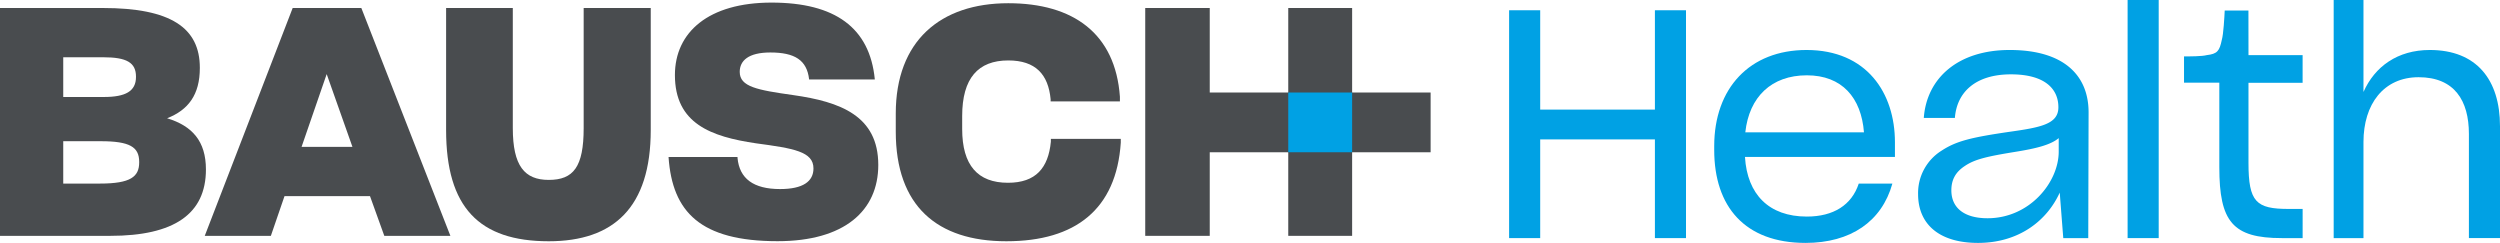
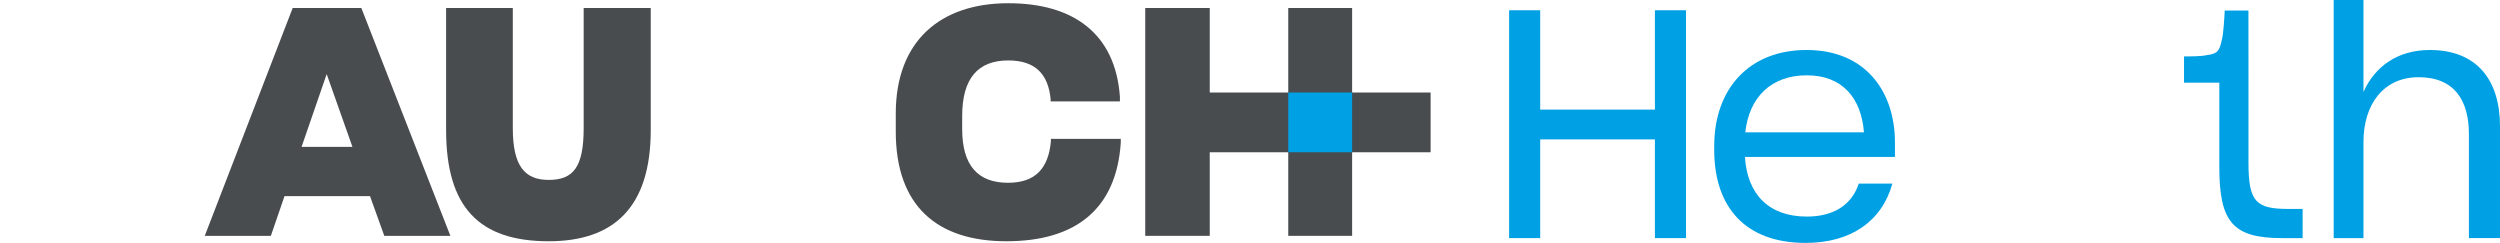
<svg xmlns="http://www.w3.org/2000/svg" viewBox="0 0 1062.25 103.21">
  <defs>
    <style>.cls-1{fill:#00a1e4;}.cls-2{fill:#494c4f;}</style>
  </defs>
  <title>Asset 1</title>
  <g id="Layer_2" data-name="Layer 2">
    <g id="Layer_1-2" data-name="Layer 1">
      <polygon class="cls-1" points="703.17 46.57 654.43 46.57 654.43 4.36 641.22 4.36 641.22 101.17 654.43 101.17 654.43 59.23 703.17 59.23 703.17 101.17 716.38 101.17 716.38 4.36 703.17 4.36 703.17 46.57" />
      <path class="cls-1" d="M767.58,21.24c-24.1,0-39.21,16.2-39.21,40.85v1.63c0,24.11,13.07,39.49,38.8,39.49,19.2,0,32.41-9.12,36.9-25.19H789.78c-3,9.12-10.76,14-22.06,14-16.07,0-25.33-9.4-26.28-25.33h63.72V60.46C805.16,39.49,793.18,21.24,767.58,21.24Zm-26,35C743.21,41.12,752.74,32,767.72,32S790.86,41.53,792,56.24Z" />
-       <path class="cls-1" d="M853.91,21.24c-22,0-35.26,12-36.49,28.87h13.21c.82-10.9,8.71-18.52,23.83-18.52,14,0,20.15,5.85,20.15,14,0,7.21-7.63,8.57-21.24,10.48-15.66,2.31-22.06,3.81-28.32,7.9A21.23,21.23,0,0,0,815,82.52c0,12.52,8.72,20.69,25.46,20.69,17.3,0,29.28-9.39,34.72-21.38l1.5,19.34h10.62l.14-53.51C887.41,32.13,877.06,21.24,853.91,21.24Zm20.84,43.17c0,13.07-12.4,28.32-30.23,28.32-10.21,0-15.39-4.63-15.39-11.85,0-4.49,1.77-7.76,5.72-10.35,4.22-2.86,9.53-4.08,21.38-6,8.44-1.36,15-2.86,18.52-5.85Z" />
-       <polygon class="cls-1" points="904.02 50.26 904.02 101.17 917.23 101.17 917.23 49.82 917.23 0 904.02 0 904.02 50.26" />
-       <path class="cls-1" d="M955.36,4.49H945.28c-.13,2.86-.54,10.08-1.22,12.4-1,4.89-2,6-6.4,6.53-2,.55-7.22.55-9.67.55V35.13h15V71.08c0,23.15,5.72,30.09,26.55,30.09h8.85V88.78h-5.86c-13.89,0-17.15-2.86-17.15-19.61v-34h23V23.42h-23Z" />
+       <path class="cls-1" d="M955.36,4.49H945.28c-.13,2.86-.54,10.08-1.22,12.4-1,4.89-2,6-6.4,6.53-2,.55-7.22.55-9.67.55V35.13h15V71.08c0,23.15,5.72,30.09,26.55,30.09h8.85V88.78h-5.86c-13.89,0-17.15-2.86-17.15-19.61v-34h23h-23Z" />
      <path class="cls-1" d="M1032.43,21.24c-13.75,0-23.42,7.08-28.19,17.84V0H991.58V101.17h12.66V60.32c0-16.07,8.58-27.51,23.42-27.51,15.25,0,21.38,9.95,21.38,24.11v44.25h13.21V53.65C1062.25,33.9,1052.31,21.24,1032.43,21.24Z" />
-       <path class="cls-2" d="M71,50.25c9-3.51,13.91-10,13.91-21.33v-.14c0-17-12.42-25.38-41.18-25.38H0v96.81H46.85C74,100.21,87.5,90.89,87.5,72,87.5,60,81.69,53.49,71,50.25ZM26.87,24.33h17c10,0,13.91,2.29,13.91,8.23v.14c0,6.08-4.46,8.51-13.64,8.51H26.87ZM59.14,69c0,6.08-3.64,9-16.61,9H26.87v-18H42.8c12.29,0,16.34,2.43,16.34,8.78Z" />
      <path class="cls-2" d="M124.36,3.4,87,100.21h28.09l5.8-16.88h36.32l6.08,16.88h28.08L153.53,3.4Zm3.78,59,10.67-30.92L149.75,62.4Z" />
      <path class="cls-2" d="M248,54.44c0,16.47-4.32,22-14.85,22-10.26,0-15.26-5.94-15.26-22V3.4H189.55V55.25c0,32.81,14,47.26,43.61,47.26,27.55,0,43.34-14.32,43.34-47.26V3.4H248Z" />
-       <path class="cls-2" d="M337,40.4c-15.26-2.16-22.69-3.52-22.69-9.86,0-4.73,3.65-8.24,13-8.24,10.39,0,15.52,3.24,16.47,11.34v.14H371.7v-.14C369.54,11.77,354.82,1.1,327.82,1.1c-26.74,0-41.05,12.56-41.05,30.79,0,20.66,15.39,26.19,34.43,29,16.07,2.16,24.44,3.51,24.44,10.67,0,5.53-4.46,8.77-14.18,8.77-11.34,0-17.28-4.45-18.09-13.23v-.4h-29.3v.13c1.62,23.22,13.5,35.65,46.31,35.65,28.49,0,42.8-13,42.8-32.41C373.18,49.17,357,43.23,337,40.4Z" />
      <path class="cls-2" d="M446.51,60.24c-1.08,11.08-6.35,17.42-18.23,17.42-12.83,0-19.45-7.42-19.45-22.82V49.31c0-16.07,6.76-23.63,19.58-23.63,11.62,0,17,5.94,18,16.47v.94h29.44v-2C473.92,14.2,456,1.37,428.41,1.37c-28.89,0-47.8,16.07-47.8,46.86v7.69c0,31.6,17.56,46.59,47,46.59s46.72-13.64,48.61-41.86V59h-29.7Z" />
      <polygon class="cls-2" points="574.52 39.31 574.52 3.4 547.38 3.4 547.38 39.31 547.37 39.31 514.02 39.31 514.02 3.4 486.61 3.4 486.61 100.21 514.02 100.21 514.02 64.7 547.37 64.7 547.38 64.7 547.38 64.7 547.38 100.21 574.52 100.21 574.52 64.7 574.52 64.7 574.52 64.7 607.87 64.7 607.87 39.31 574.52 39.31" />
      <rect class="cls-1" x="547.38" y="39.31" width="27.14" height="25.38" />
    </g>
  </g>
</svg>